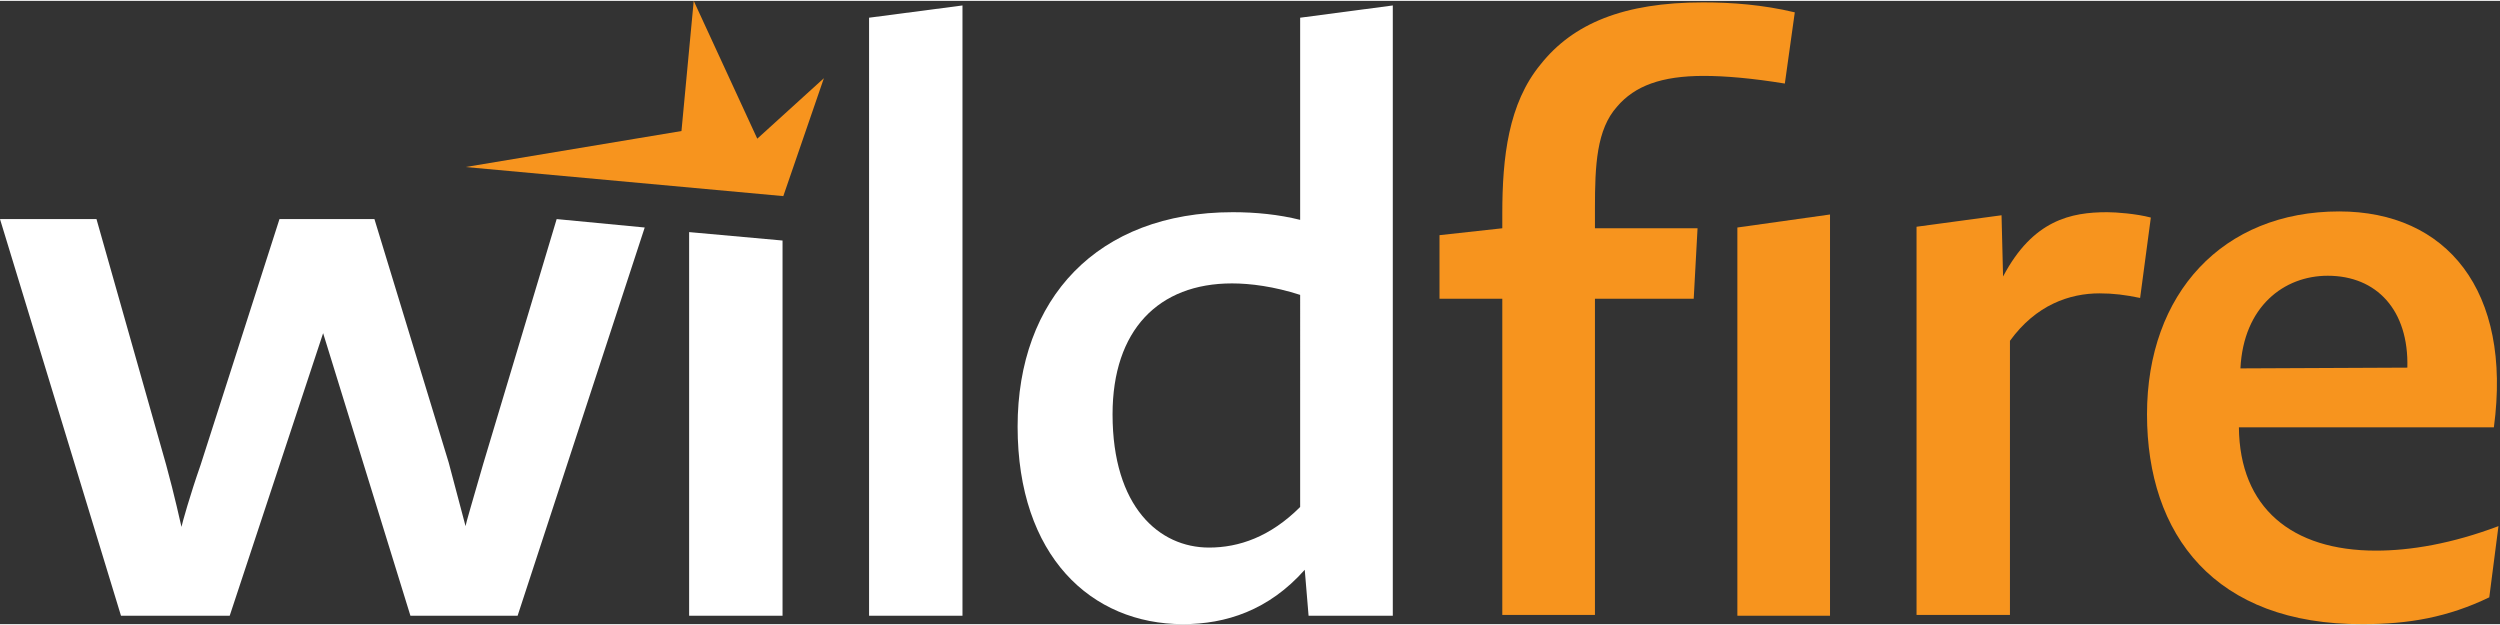
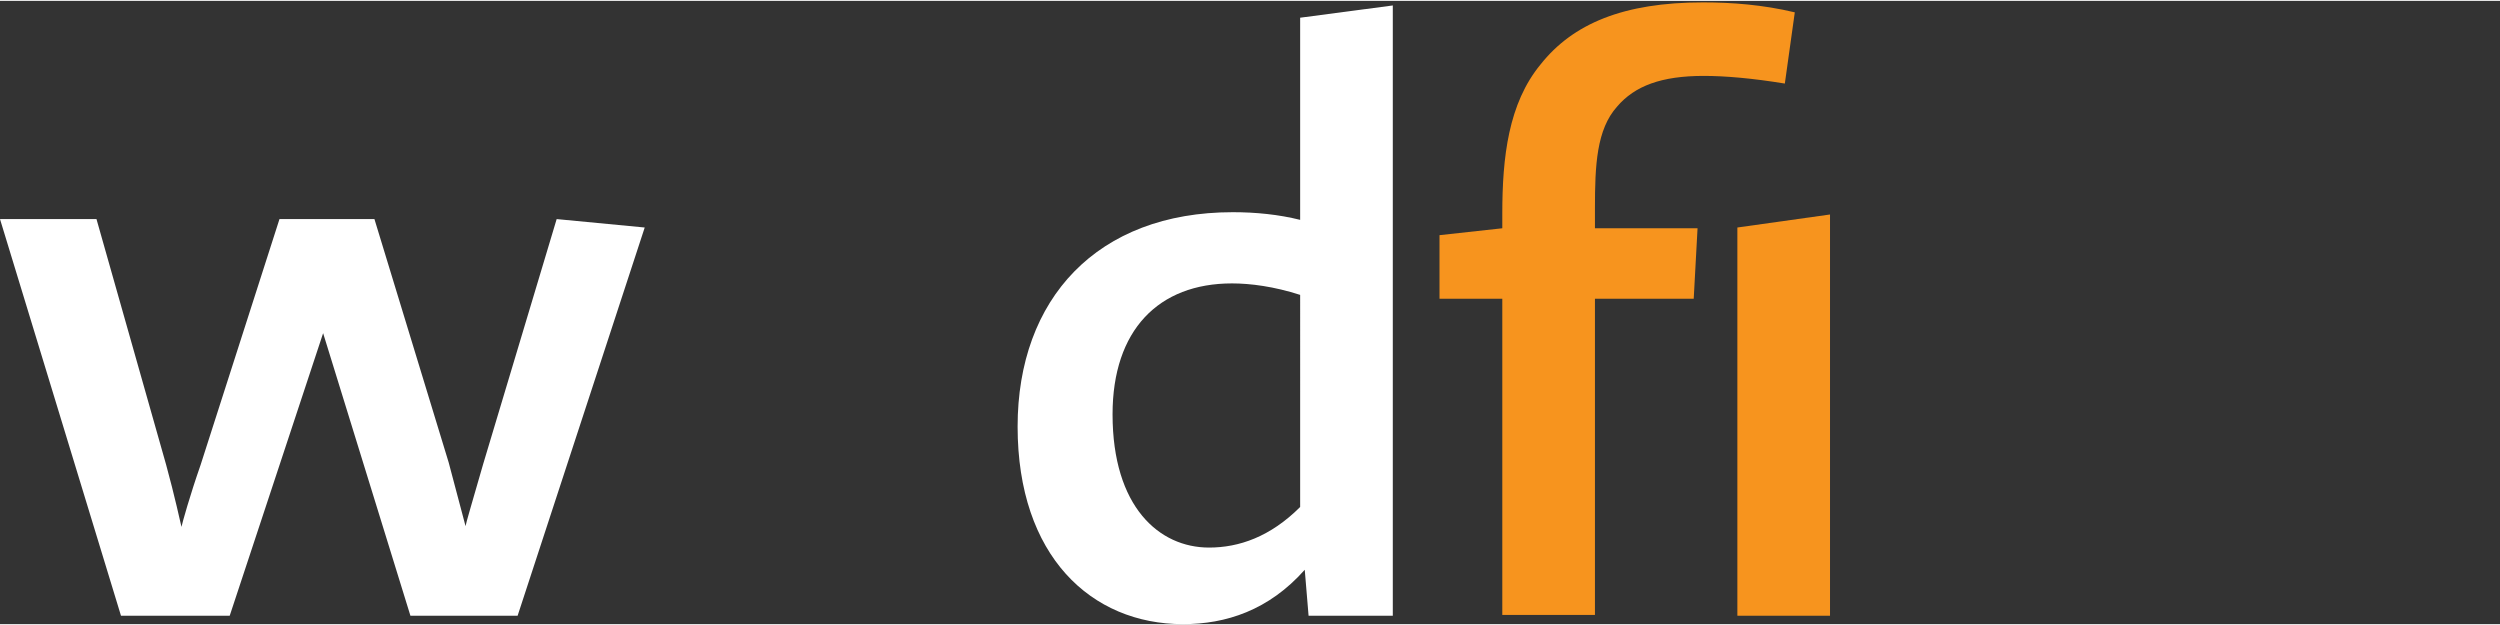
<svg xmlns="http://www.w3.org/2000/svg" version="1.1" id="Layer_1" x="0px" y="0px" viewBox="0 0 326.5 81.4" enable-background="new 0 0 326.5 81.4" xml:space="preserve" width="100px" height="25px">
  <rect x="0" y="0" width="326.5" height="81.4" fill="#333333" stroke="none" />
  <g>
-     <path fill="none" d="M145.3,54c0,12.1,6.1,17.4,12.6,17.4c3.9,0,8-1.4,11.9-5.3V38.4c-3.4-1.1-6.5-1.5-8.9-1.5   C151.3,36.9,145.3,43,145.3,54z" />
+     <path fill="none" d="M145.3,54c0,12.1,6.1,17.4,12.6,17.4c3.9,0,8-1.4,11.9-5.3V38.4c-3.4-1.1-6.5-1.5-8.9-1.5   z" />
    <path fill="none" d="M305,35.9c-5.7,0-11.1,4-11.5,12.1l21.9-0.1C315.7,40.4,311.4,35.9,305,35.9z" />
-     <polygon fill="#FFFFFF" points="113.5,80.3 125.7,80.3 125.7,0.6 113.5,2.2  " />
    <path fill="#FFFFFF" d="M169.8,28.6c-2.8-0.7-5.8-1-8.8-1c-17.7,0-28.1,11.3-28.1,28c0,16.9,9.6,25.8,21.6,25.8   c5.6,0,11.2-1.8,15.9-7.1l0.5,6l11,0V0.6l-12.1,1.6V28.6z M169.8,66.1c-3.9,3.9-8,5.3-11.9,5.3c-6.5,0-12.6-5.3-12.6-17.4   c0-11,6-17.1,15.6-17.1c2.4,0,5.5,0.4,8.9,1.5V66.1z" />
    <polygon fill="#F7941E" points="226.9,80.3 239,80.3 239,27.9 226.9,29.6  " />
    <path fill="#F7941E" d="M222.4,0.2c-10.4,0-17,2.8-21.2,8.1c-4.2,5.1-5,12.1-5,19.5v1.9l-8.2,0.9v8.3h8.2v41.3h12.1V38.9h12.9   l0.5-9.2h-13.4v-2.6c0-5.6,0.2-10.3,2.9-13.3c2.3-2.7,5.8-4,11.3-4c2.8,0,6.3,0.3,10.6,1l1.3-9.3C230.2,0.5,226.2,0.2,222.4,0.2z" />
-     <path fill="#F7941E" d="M275.2,27.6c-4.7,0-9.7,1-13.6,8.4l-0.2-8l-11.1,1.5v50.7h12.2V44.4c3.4-4.7,7.8-6.2,11.7-6.2   c1.8,0,3.4,0.2,5.3,0.6l1.4-10.5C279,27.8,276.4,27.6,275.2,27.6z" />
-     <path fill="#F7941E" d="M310.3,71.8c-11,0-17.8-5.6-17.9-16.1h33.3c2.4-17.9-6.2-28.2-20.2-28.2c-15.2,0-25.1,10.7-25.1,26.5   c0,15.7,8.8,27.5,28.2,27.4c6,0,11.1-0.9,16.5-3.5l1.2-9.3C320.2,70.9,314.8,71.8,310.3,71.8z M304,35.9c6.4,0,10.6,4.5,10.4,12   L292.6,48C293,39.9,298.3,35.9,304,35.9z" />
    <path fill="#FFFFFF" d="M63.1,60.5c-1.3,4.5-2.3,7.9-2.3,8.1l-2.2-8.3l-9.7-31.8H36.5L26.2,60.6c-1.4,4-2.4,7.6-2.5,8.1   c-0.1-0.4-0.9-4.1-2-8.1l-9.1-32.1H0l15.8,51.8H30l12.2-36.9l11.4,36.9h14l16.6-50.7l-11.5-1.1L63.1,60.5z" />
-     <polygon fill="#FFFFFF" points="90,80.3 102.2,80.3 102.2,31.3 90,30.2  " />
-     <polygon fill="#F7941E" points="90.6,0 89,17 60.8,21.7 102.3,25.5 107.6,10.1 98.9,18  " />
  </g>
</svg>